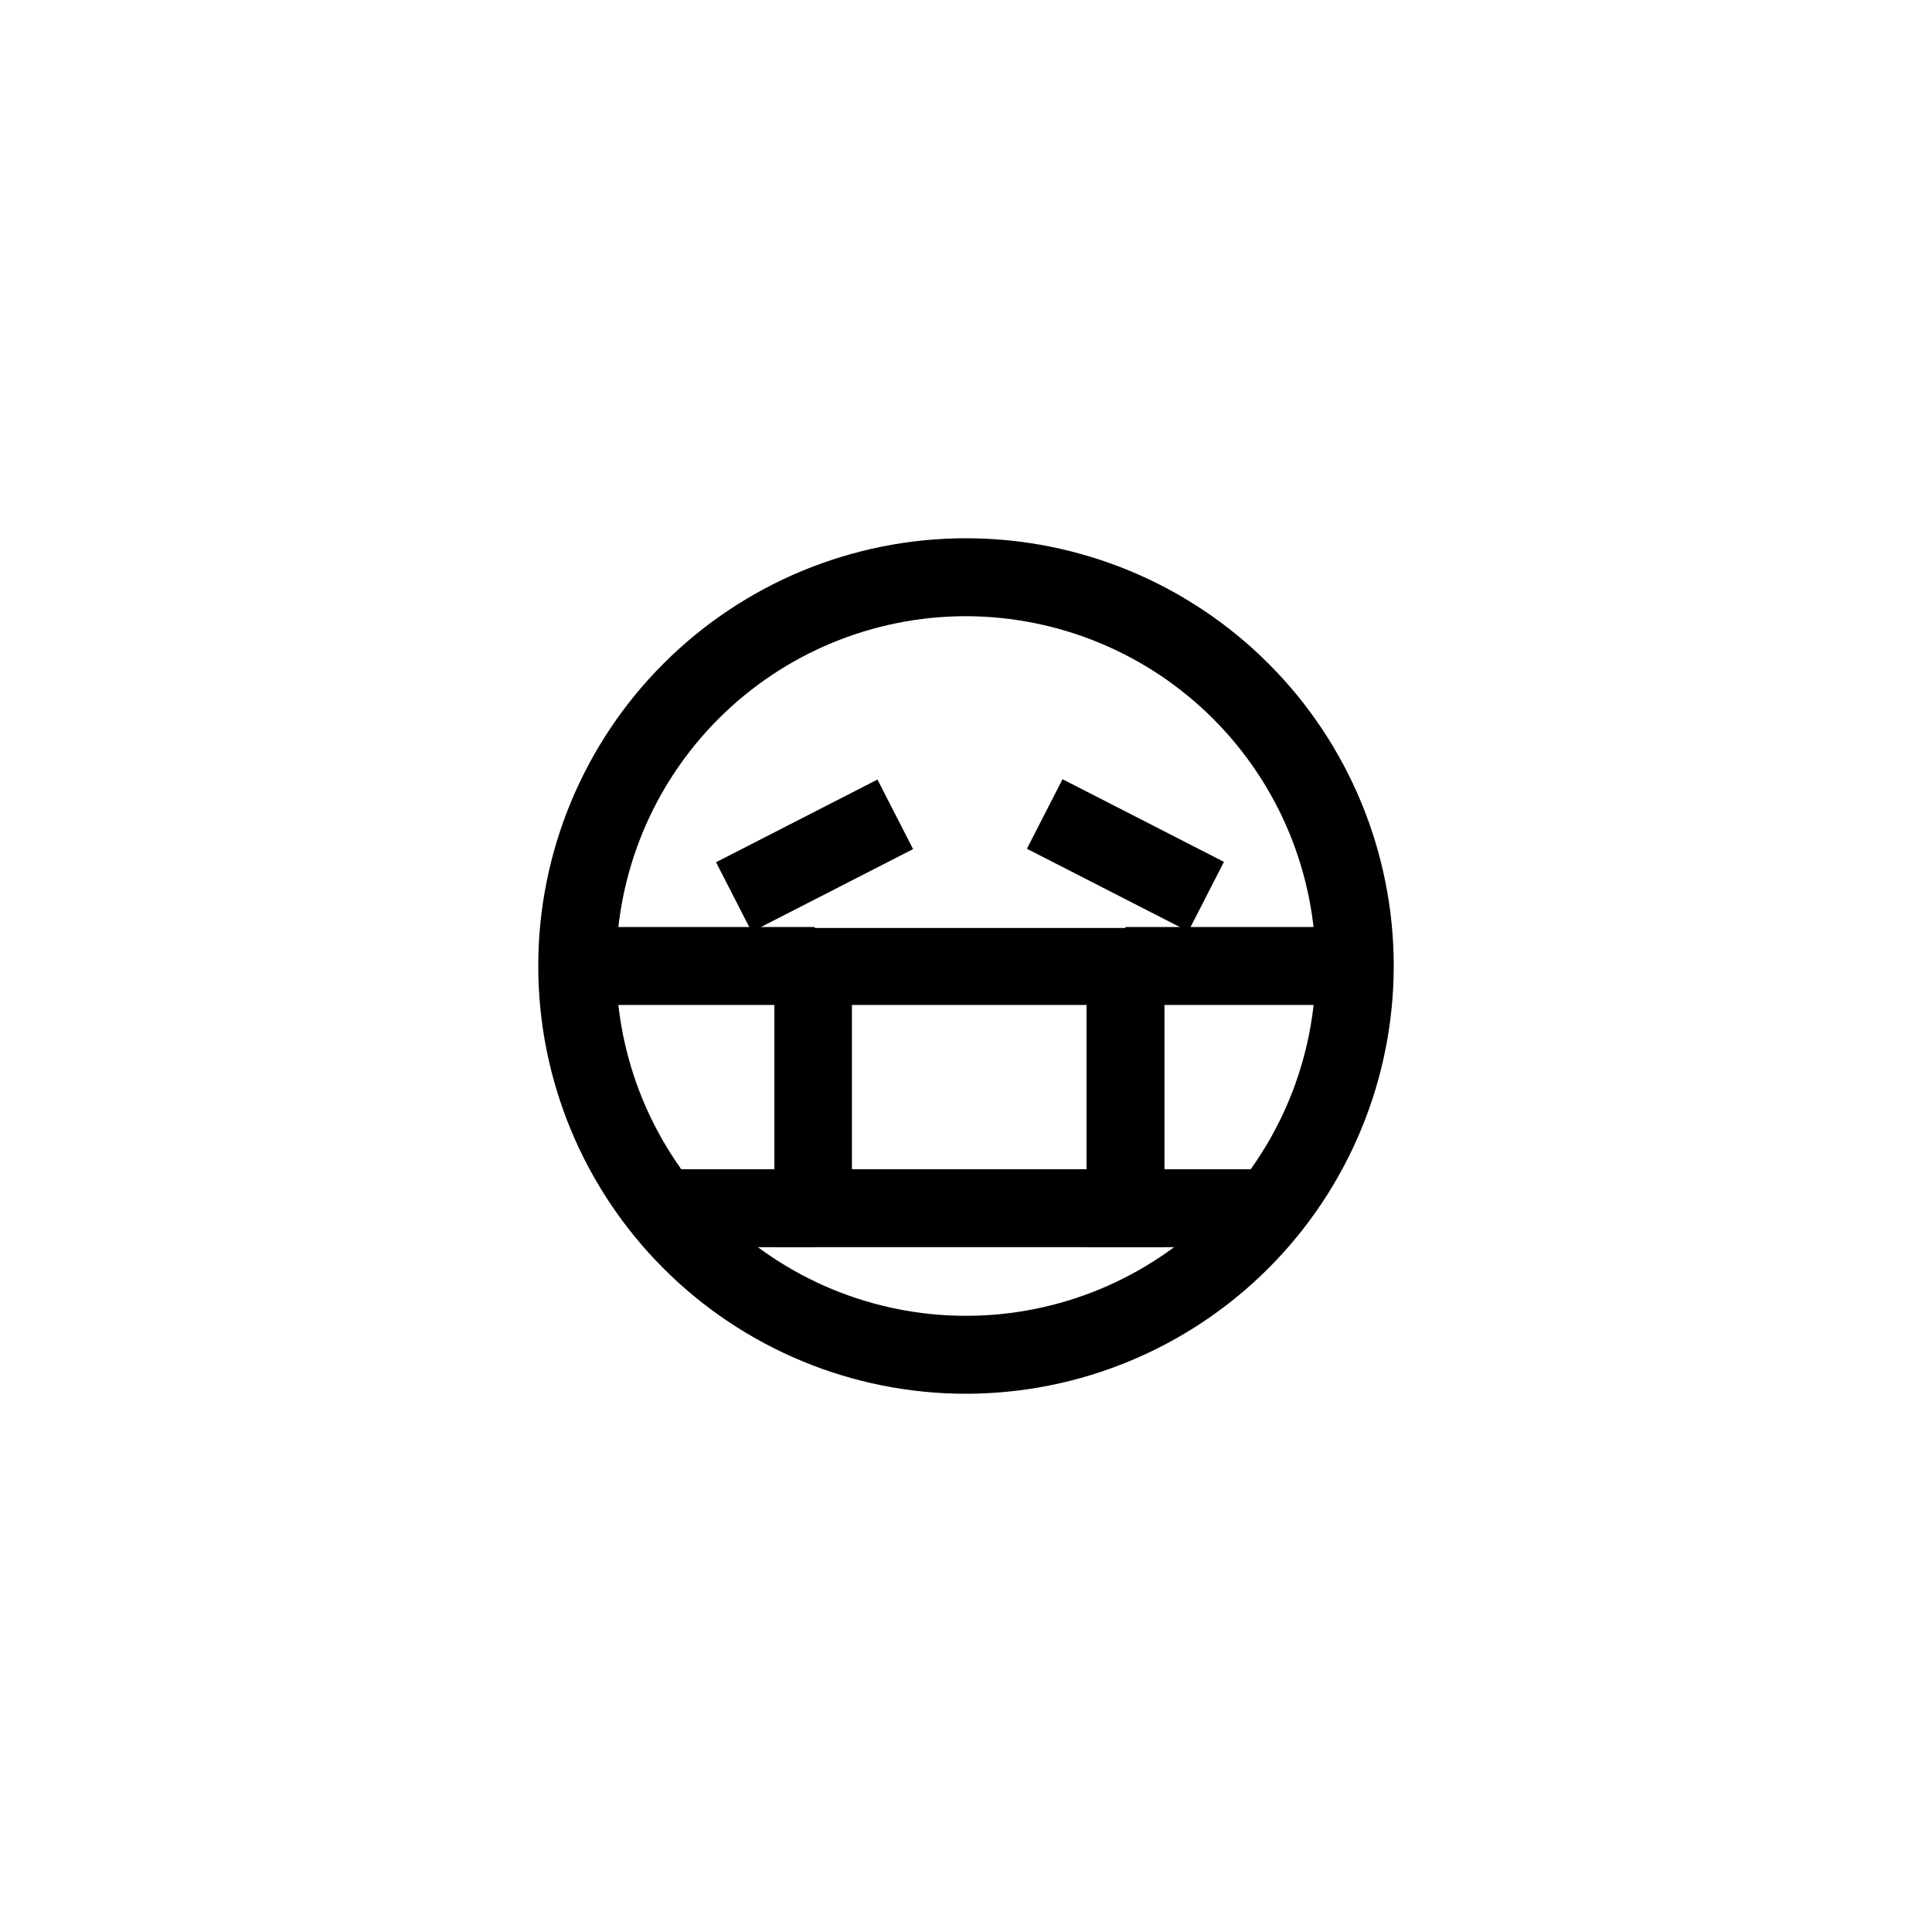
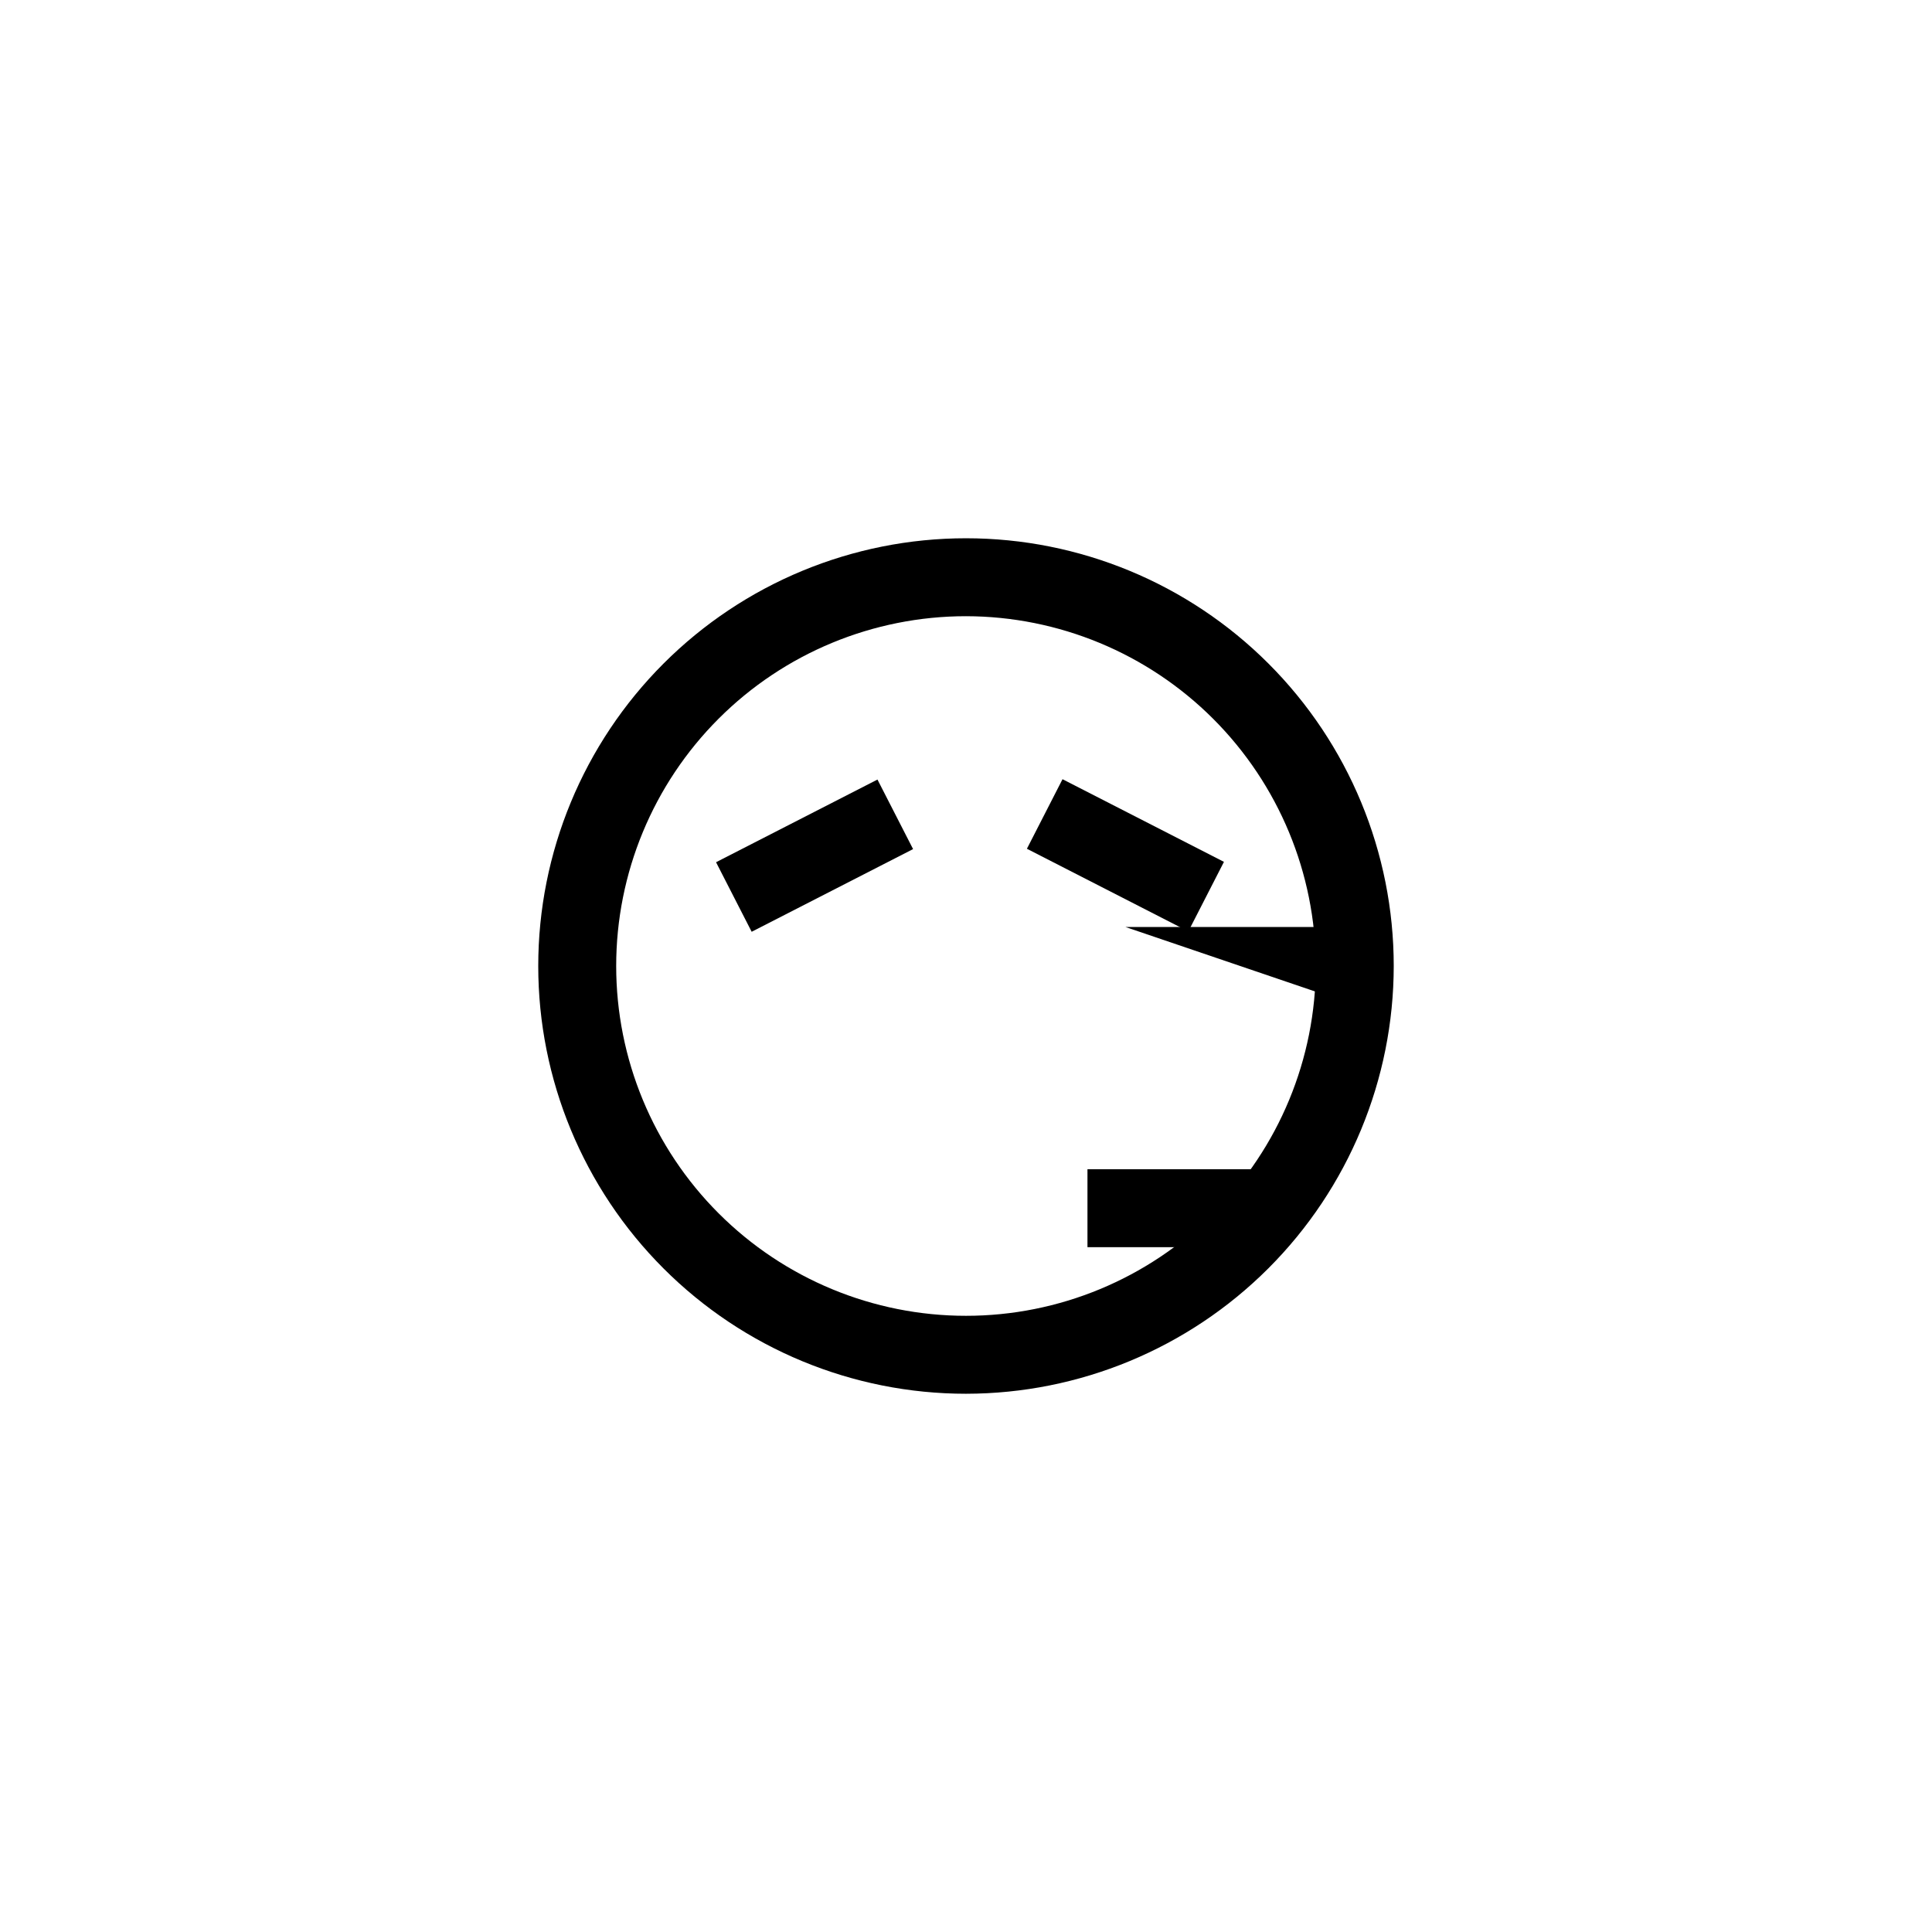
<svg xmlns="http://www.w3.org/2000/svg" fill="#000000" width="800px" height="800px" version="1.1" viewBox="144 144 512 512">
  <g>
    <path d="m400 513.36c-30.066 0-58.898-11.941-80.156-33.203-21.258-21.258-33.203-50.09-33.203-80.152 0-30.066 11.945-58.898 33.203-80.156s50.09-33.203 80.156-33.203c30.062 0 58.895 11.945 80.152 33.203 21.262 21.258 33.203 50.09 33.203 80.156-0.027 30.055-11.977 58.871-33.23 80.125s-50.07 33.203-80.125 33.23zm0-206.06c-24.586 0-48.168 9.766-65.551 27.152-17.387 17.383-27.152 40.965-27.152 65.551s9.766 48.164 27.152 65.547c17.383 17.387 40.965 27.152 65.551 27.152s48.164-9.766 65.547-27.152c17.387-17.383 27.152-40.961 27.152-65.547-0.039-24.574-9.82-48.129-27.195-65.508-17.375-17.375-40.934-27.156-65.504-27.195z" />
-     <path d="m452.6 474.51h-103.38v-84.59h103.38zm-82.828-20.656h62.172v-43.527h-62.172z" />
    <path d="m333.76 372.5 42.777-21.91 9.438 18.43-42.777 21.91z" />
    <path d="m416.14 368.93 9.438-18.43 42.781 21.902-9.438 18.43z" />
-     <path d="m442.27 389.67h60.758v20.656h-60.758z" />
-     <path d="m299.14 389.67h60.758v20.656h-60.758z" />
-     <path d="m319.44 453.86h40.457v20.656h-40.457z" />
+     <path d="m442.27 389.67h60.758v20.656z" />
    <path d="m432.19 453.86h48.316v20.656h-48.316z" />
  </g>
</svg>